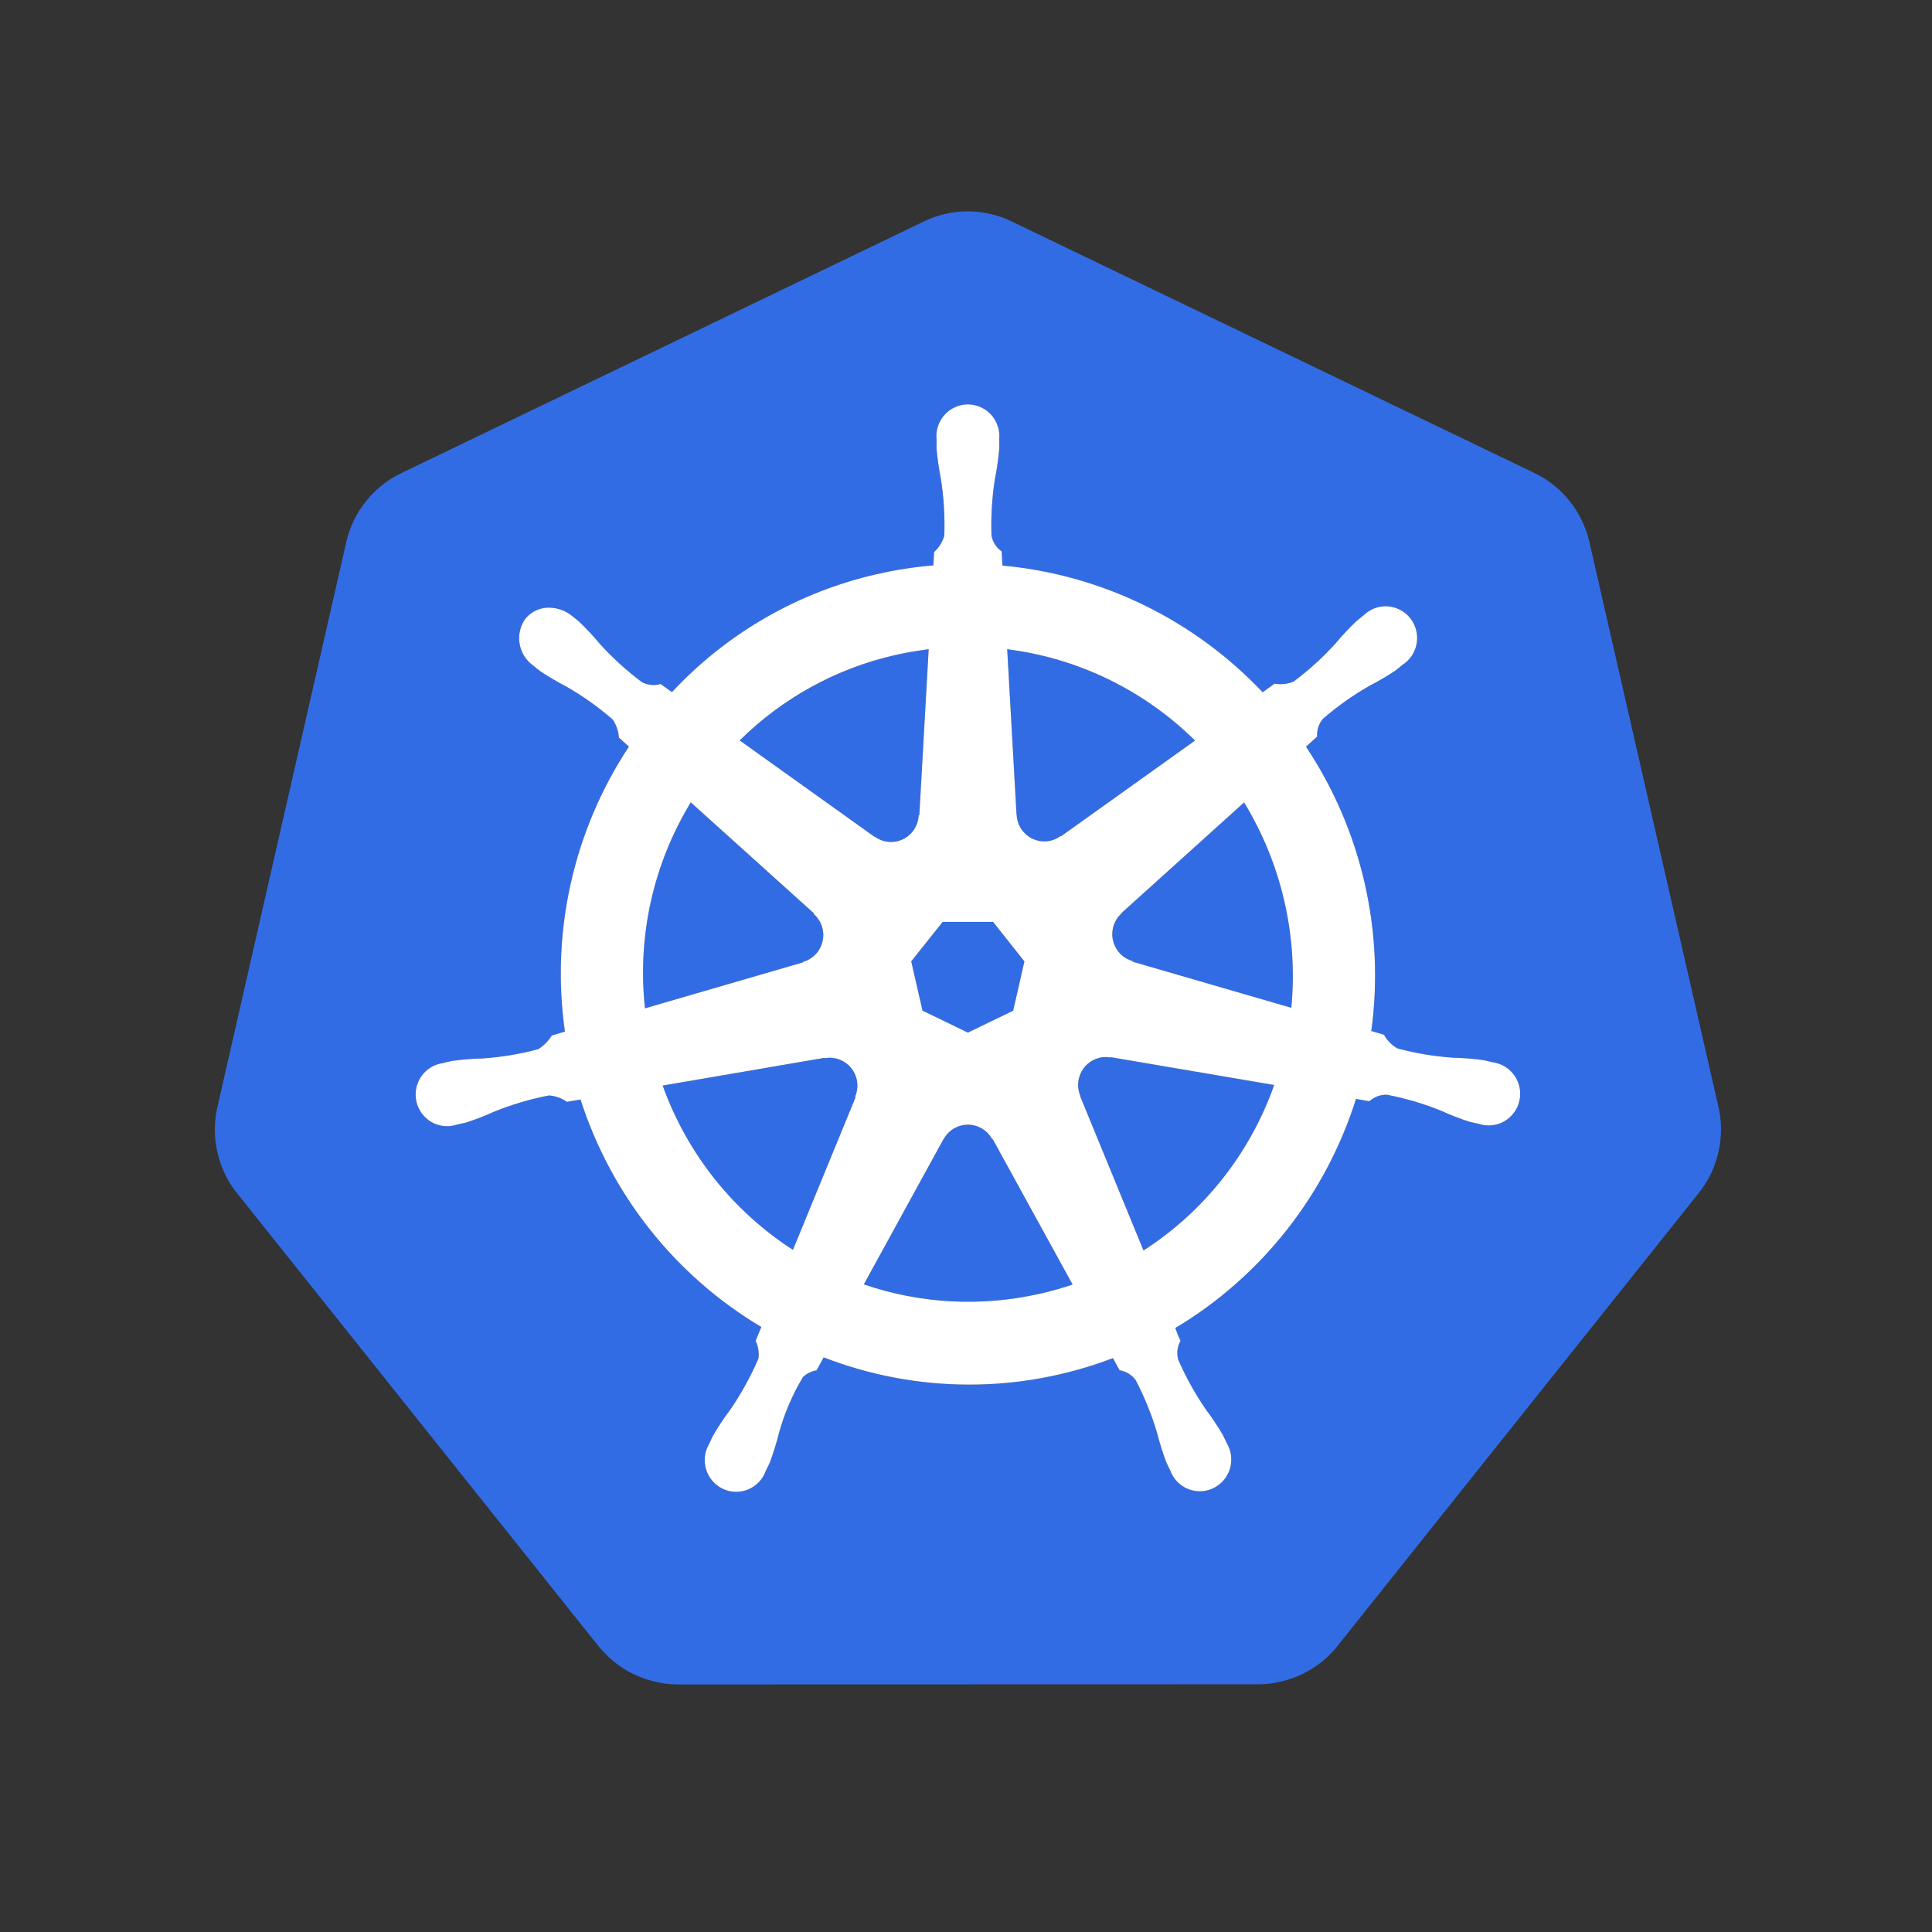
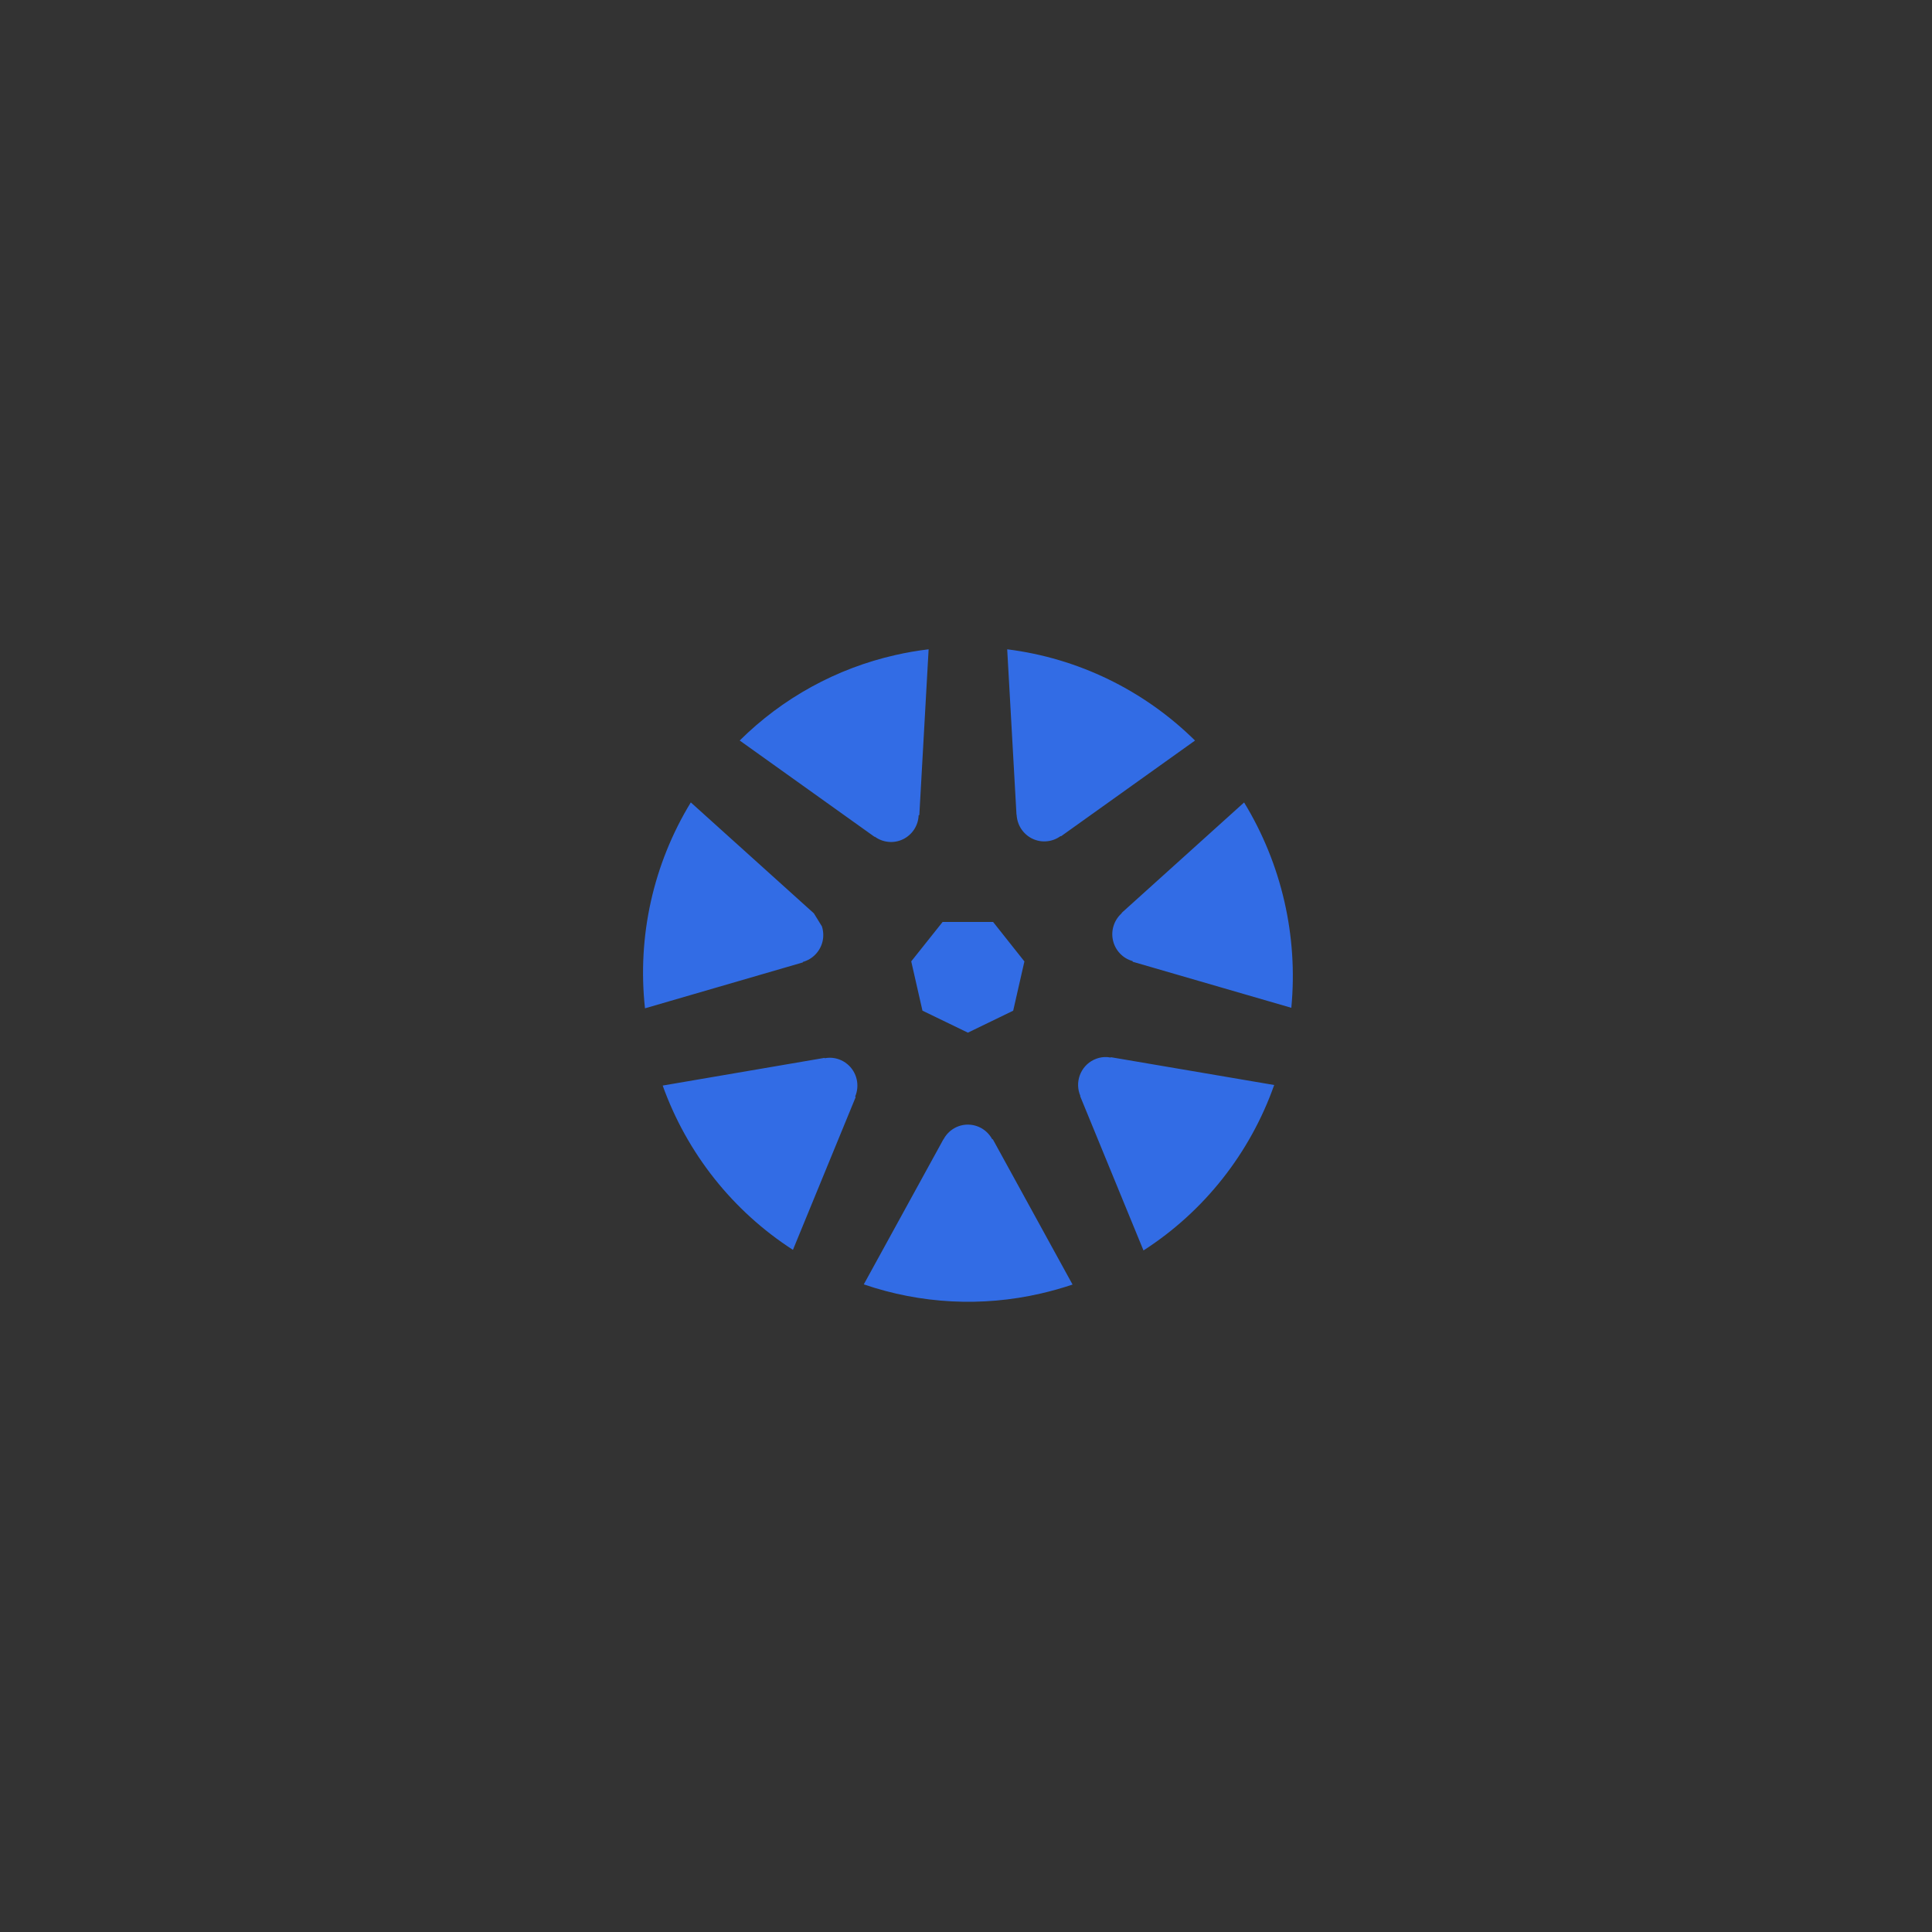
<svg xmlns="http://www.w3.org/2000/svg" viewBox="0 0 52 52" fill="none">
  <rect x="0" y="0" width="52" height="52" fill="#333333" stroke="none" />
-   <path d="M29.894 28.464C29.838 28.453 29.78 28.448 29.723 28.451C29.624 28.456 29.527 28.482 29.438 28.525C29.265 28.609 29.131 28.757 29.064 28.939C28.997 29.12 29.002 29.32 29.078 29.497L29.073 29.505L30.777 33.656C32.408 32.607 33.646 31.04 34.295 29.203L29.901 28.455L29.894 28.464ZM23.058 29.052C23.021 28.889 22.931 28.742 22.801 28.637C22.672 28.531 22.511 28.472 22.345 28.469C22.296 28.469 22.247 28.473 22.198 28.482L22.191 28.473L17.836 29.218C18.49 31.041 19.722 32.595 21.342 33.64L23.03 29.53L23.017 29.514C23.079 29.368 23.093 29.206 23.058 29.052ZM26.706 30.664C26.642 30.545 26.547 30.445 26.432 30.375C26.316 30.306 26.184 30.269 26.05 30.269C25.915 30.269 25.783 30.306 25.668 30.376C25.552 30.446 25.458 30.546 25.395 30.666H25.391L23.249 34.569C24.783 35.095 26.431 35.18 28.01 34.816C28.303 34.748 28.589 34.668 28.868 34.574L26.722 30.664L26.706 30.664ZM33.485 21.598L30.19 24.57L30.192 24.579C30.091 24.669 30.015 24.784 29.974 24.913C29.932 25.042 29.926 25.179 29.956 25.311C29.986 25.444 30.051 25.565 30.144 25.663C30.237 25.761 30.354 25.832 30.484 25.868L30.488 25.886L34.756 27.125C34.941 25.192 34.494 23.252 33.485 21.598V21.598ZM27.363 21.931C27.37 22.066 27.412 22.197 27.486 22.31C27.561 22.423 27.664 22.514 27.785 22.573C27.906 22.631 28.041 22.656 28.175 22.643C28.309 22.631 28.437 22.583 28.546 22.503L28.558 22.508L32.164 19.932C30.792 18.577 29.015 17.714 27.109 17.476L27.359 21.929L27.363 21.931ZM23.545 22.519C23.654 22.599 23.782 22.647 23.916 22.659C24.05 22.672 24.185 22.647 24.306 22.588C24.427 22.529 24.53 22.438 24.604 22.325C24.678 22.212 24.72 22.08 24.725 21.945L24.744 21.936L24.994 17.476C24.692 17.512 24.392 17.564 24.094 17.632C22.514 17.99 21.064 18.786 19.909 19.931L23.538 22.523L23.545 22.519ZM21.61 25.89C21.74 25.854 21.858 25.783 21.951 25.685C22.044 25.587 22.11 25.466 22.14 25.334C22.17 25.201 22.163 25.063 22.122 24.934C22.08 24.805 22.004 24.69 21.903 24.601L21.906 24.583L18.593 21.597C17.582 23.255 17.148 25.205 17.36 27.139L21.607 25.904L21.61 25.89ZM24.828 27.202L26.051 27.794L27.27 27.203L27.572 25.877L26.729 24.814H25.371L24.526 25.875L24.828 27.202Z" fill="#326CE5" />
-   <path d="M46.257 29.814L42.774 14.567C42.68 14.173 42.501 13.804 42.249 13.488C41.997 13.172 41.678 12.916 41.316 12.739L27.218 5.955C26.852 5.78 26.453 5.689 26.048 5.689C25.643 5.689 25.243 5.78 24.878 5.955L10.783 12.743C10.421 12.92 10.102 13.175 9.85 13.492C9.597 13.808 9.418 14.176 9.324 14.571L5.847 29.817C5.761 30.202 5.761 30.602 5.846 30.988C5.871 31.105 5.904 31.221 5.944 31.334C6.012 31.527 6.103 31.711 6.213 31.883C6.261 31.956 6.311 32.028 6.366 32.097L16.122 44.323C16.165 44.376 16.212 44.424 16.259 44.474C16.412 44.638 16.584 44.782 16.773 44.904C17.012 45.055 17.272 45.169 17.544 45.241C17.768 45.303 17.998 45.335 18.23 45.337H18.381L33.876 45.333C33.97 45.333 34.064 45.327 34.157 45.316C34.292 45.301 34.425 45.276 34.555 45.24C34.649 45.215 34.741 45.186 34.831 45.151C34.902 45.124 34.972 45.097 35.04 45.064C35.142 45.015 35.241 44.959 35.336 44.898C35.581 44.743 35.8 44.548 35.983 44.321L36.28 43.948L45.736 32.093C45.917 31.864 46.06 31.607 46.157 31.331C46.198 31.217 46.232 31.101 46.257 30.983C46.343 30.598 46.343 30.198 46.257 29.813L46.257 29.814ZM31.634 35.744C31.673 35.861 31.72 35.976 31.774 36.087C31.688 36.239 31.665 36.419 31.709 36.589C31.914 37.062 32.165 37.514 32.457 37.939C32.621 38.156 32.772 38.382 32.909 38.616C32.943 38.68 32.988 38.778 33.02 38.845C33.081 38.948 33.12 39.062 33.134 39.18C33.148 39.298 33.138 39.418 33.104 39.532C33.069 39.646 33.012 39.752 32.934 39.842C32.857 39.932 32.762 40.005 32.655 40.056C32.548 40.107 32.432 40.135 32.313 40.138C32.195 40.141 32.078 40.119 31.968 40.073C31.859 40.028 31.76 39.959 31.679 39.873C31.597 39.787 31.535 39.684 31.495 39.572C31.462 39.505 31.418 39.417 31.39 39.354C31.294 39.099 31.212 38.839 31.145 38.575C30.999 38.08 30.805 37.601 30.566 37.145C30.463 37.004 30.308 36.909 30.136 36.882C30.109 36.834 30.009 36.65 29.955 36.554C27.446 37.512 24.674 37.505 22.169 36.534L21.978 36.883C21.842 36.904 21.715 36.967 21.614 37.062C21.327 37.537 21.107 38.052 20.961 38.589C20.895 38.853 20.814 39.114 20.718 39.368C20.691 39.431 20.646 39.518 20.613 39.585V39.587L20.612 39.588C20.572 39.7 20.509 39.803 20.428 39.89C20.346 39.976 20.247 40.044 20.138 40.09C20.029 40.136 19.911 40.158 19.793 40.154C19.674 40.151 19.558 40.123 19.451 40.072C19.344 40.021 19.249 39.948 19.172 39.858C19.094 39.767 19.037 39.661 19.003 39.547C18.969 39.433 18.959 39.312 18.974 39.194C18.988 39.076 19.028 38.962 19.089 38.86C19.121 38.792 19.163 38.694 19.197 38.631C19.334 38.396 19.485 38.169 19.649 37.951C19.947 37.516 20.202 37.053 20.413 36.568C20.435 36.404 20.409 36.236 20.337 36.087L20.491 35.716C18.182 34.343 16.451 32.165 15.626 29.594L15.258 29.657C15.115 29.555 14.947 29.495 14.773 29.485C14.27 29.582 13.777 29.728 13.302 29.921C13.055 30.033 12.803 30.13 12.545 30.213C12.484 30.23 12.396 30.247 12.326 30.262C12.321 30.264 12.316 30.267 12.31 30.268C12.306 30.269 12.302 30.269 12.297 30.269C12.185 30.306 12.067 30.32 11.95 30.308C11.832 30.296 11.719 30.26 11.616 30.202C11.513 30.143 11.424 30.064 11.354 29.968C11.283 29.873 11.233 29.764 11.207 29.648C11.181 29.532 11.179 29.412 11.201 29.296C11.224 29.179 11.271 29.069 11.338 28.971C11.405 28.873 11.492 28.791 11.593 28.73C11.694 28.668 11.806 28.628 11.923 28.612L11.935 28.609L11.942 28.607C12.013 28.591 12.103 28.567 12.168 28.555C12.436 28.517 12.706 28.495 12.977 28.489C13.488 28.455 13.995 28.371 14.489 28.239C14.636 28.145 14.76 28.019 14.852 27.87L15.205 27.766C14.822 25.083 15.435 22.351 16.927 20.095L16.657 19.852C16.647 19.676 16.588 19.506 16.487 19.361C16.099 19.025 15.678 18.727 15.232 18.473C14.992 18.349 14.758 18.212 14.533 18.061C14.482 18.022 14.414 17.964 14.358 17.919L14.345 17.91C14.154 17.771 14.024 17.561 13.985 17.326C13.946 17.091 14.001 16.851 14.138 16.656C14.219 16.557 14.322 16.477 14.439 16.425C14.555 16.373 14.683 16.35 14.81 16.357C15.025 16.366 15.231 16.444 15.398 16.58C15.456 16.625 15.534 16.686 15.585 16.73C15.782 16.918 15.967 17.116 16.141 17.325C16.486 17.706 16.867 18.053 17.279 18.361C17.433 18.442 17.613 18.46 17.78 18.41C17.88 18.483 17.982 18.556 18.084 18.628C19.567 17.039 21.486 15.934 23.597 15.453C24.099 15.339 24.609 15.26 25.122 15.217L25.142 14.857C25.273 14.74 25.369 14.588 25.416 14.418C25.435 13.902 25.403 13.385 25.322 12.875C25.269 12.608 25.23 12.338 25.207 12.067C25.205 12.005 25.208 11.919 25.209 11.849C25.209 11.841 25.207 11.833 25.207 11.825C25.195 11.706 25.208 11.586 25.245 11.473C25.282 11.359 25.342 11.255 25.422 11.166C25.501 11.077 25.598 11.006 25.706 10.958C25.815 10.909 25.932 10.884 26.05 10.884C26.169 10.884 26.286 10.909 26.395 10.957C26.503 11.006 26.6 11.077 26.68 11.165C26.759 11.254 26.82 11.358 26.857 11.472C26.893 11.585 26.907 11.705 26.895 11.824C26.895 11.899 26.899 11.998 26.896 12.066C26.873 12.338 26.835 12.608 26.781 12.875C26.699 13.384 26.667 13.901 26.685 14.417C26.718 14.59 26.817 14.742 26.961 14.842C26.964 14.904 26.974 15.109 26.981 15.222C29.648 15.466 32.137 16.678 33.985 18.632L34.306 18.401C34.478 18.431 34.655 18.412 34.817 18.345C35.229 18.037 35.61 17.69 35.955 17.308C36.129 17.099 36.315 16.901 36.512 16.714C36.564 16.669 36.642 16.609 36.699 16.563C36.784 16.479 36.885 16.414 36.996 16.372C37.108 16.33 37.227 16.311 37.345 16.319C37.464 16.326 37.58 16.358 37.685 16.413C37.791 16.468 37.884 16.546 37.958 16.639C38.032 16.733 38.086 16.841 38.115 16.957C38.145 17.073 38.151 17.194 38.131 17.312C38.111 17.431 38.068 17.543 38.002 17.643C37.936 17.743 37.851 17.828 37.75 17.893C37.694 17.939 37.619 18.003 37.565 18.044C37.339 18.195 37.105 18.332 36.864 18.456C36.418 18.71 35.997 19.008 35.609 19.345C35.495 19.478 35.439 19.651 35.45 19.826C35.403 19.869 35.238 20.017 35.151 20.097C36.647 22.344 37.273 25.067 36.909 27.749L37.249 27.849C37.334 28.004 37.46 28.131 37.613 28.218C38.108 28.351 38.615 28.435 39.126 28.469C39.397 28.475 39.667 28.497 39.935 28.534C40.006 28.547 40.108 28.576 40.181 28.593C40.298 28.608 40.41 28.648 40.511 28.71C40.612 28.772 40.698 28.854 40.766 28.951C40.833 29.049 40.879 29.16 40.902 29.276C40.924 29.393 40.922 29.513 40.896 29.629C40.87 29.745 40.82 29.854 40.749 29.949C40.679 30.044 40.59 30.124 40.487 30.182C40.384 30.241 40.27 30.277 40.153 30.288C40.036 30.3 39.917 30.287 39.805 30.249L39.793 30.248C39.788 30.246 39.782 30.243 39.777 30.242C39.707 30.227 39.62 30.211 39.559 30.195C39.301 30.112 39.048 30.014 38.802 29.901C38.327 29.707 37.834 29.561 37.33 29.465C37.156 29.459 36.986 29.522 36.858 29.641C36.738 29.618 36.618 29.597 36.497 29.578C35.681 32.165 33.951 34.359 31.634 35.744V35.744Z" fill="#326CE5" />
-   <path d="M40.181 28.593C40.109 28.576 40.006 28.548 39.935 28.535C39.667 28.497 39.397 28.475 39.127 28.469C38.615 28.435 38.108 28.351 37.613 28.218C37.46 28.132 37.334 28.004 37.249 27.849L36.909 27.75C37.273 25.068 36.648 22.345 35.151 20.097C35.239 20.017 35.404 19.87 35.45 19.826C35.439 19.651 35.495 19.478 35.609 19.345C35.997 19.008 36.418 18.711 36.864 18.456C37.105 18.333 37.339 18.195 37.565 18.044C37.619 18.003 37.693 17.939 37.75 17.893C37.85 17.829 37.936 17.744 38.002 17.644C38.067 17.544 38.111 17.431 38.131 17.313C38.151 17.195 38.145 17.074 38.115 16.958C38.086 16.842 38.032 16.734 37.958 16.64C37.884 16.546 37.791 16.469 37.686 16.414C37.58 16.359 37.464 16.326 37.346 16.319C37.227 16.312 37.108 16.33 36.997 16.372C36.886 16.414 36.784 16.479 36.7 16.563C36.642 16.609 36.564 16.669 36.512 16.714C36.315 16.901 36.129 17.099 35.955 17.308C35.61 17.69 35.229 18.038 34.817 18.345C34.655 18.412 34.478 18.431 34.306 18.401L33.984 18.632C32.137 16.678 29.648 15.466 26.981 15.222C26.973 15.109 26.964 14.904 26.961 14.842C26.817 14.742 26.719 14.59 26.686 14.417C26.668 13.901 26.7 13.385 26.781 12.875C26.835 12.608 26.873 12.338 26.896 12.066C26.899 11.998 26.895 11.899 26.895 11.825C26.907 11.706 26.893 11.586 26.856 11.472C26.819 11.358 26.759 11.254 26.68 11.165C26.6 11.077 26.503 11.006 26.395 10.958C26.286 10.909 26.169 10.884 26.05 10.884C25.932 10.884 25.815 10.909 25.706 10.958C25.598 11.007 25.501 11.078 25.422 11.166C25.342 11.255 25.282 11.359 25.245 11.473C25.208 11.586 25.195 11.707 25.207 11.825C25.207 11.833 25.209 11.841 25.209 11.849C25.208 11.92 25.205 12.005 25.207 12.067C25.23 12.338 25.269 12.608 25.322 12.876C25.403 13.385 25.435 13.902 25.416 14.418C25.368 14.588 25.273 14.74 25.142 14.857L25.122 15.217C24.609 15.26 24.099 15.339 23.597 15.454C21.487 15.934 19.567 17.04 18.085 18.628C17.982 18.556 17.88 18.484 17.78 18.41C17.613 18.46 17.433 18.442 17.279 18.361C16.867 18.053 16.486 17.707 16.141 17.325C15.967 17.116 15.782 16.918 15.586 16.73C15.534 16.686 15.456 16.626 15.398 16.579C15.231 16.443 15.025 16.365 14.81 16.356C14.683 16.349 14.555 16.373 14.438 16.425C14.322 16.477 14.219 16.556 14.138 16.656C14.001 16.85 13.946 17.091 13.985 17.326C14.024 17.561 14.154 17.771 14.345 17.91L14.358 17.919C14.414 17.964 14.482 18.023 14.533 18.06C14.758 18.211 14.992 18.349 15.232 18.473C15.678 18.727 16.098 19.025 16.487 19.362C16.588 19.506 16.647 19.676 16.657 19.852L16.927 20.096C15.435 22.352 14.822 25.083 15.205 27.766L14.852 27.87C14.76 28.018 14.636 28.144 14.489 28.238C13.995 28.371 13.488 28.455 12.977 28.489C12.706 28.495 12.436 28.517 12.168 28.555C12.103 28.567 12.013 28.59 11.942 28.608L11.935 28.609L11.923 28.613C11.806 28.628 11.694 28.668 11.593 28.73C11.492 28.792 11.405 28.874 11.338 28.972C11.271 29.069 11.225 29.18 11.202 29.296C11.18 29.413 11.181 29.533 11.208 29.649C11.234 29.765 11.284 29.874 11.354 29.969C11.425 30.064 11.514 30.144 11.617 30.202C11.719 30.261 11.833 30.297 11.95 30.308C12.067 30.32 12.186 30.307 12.298 30.27L12.31 30.268C12.316 30.267 12.321 30.264 12.326 30.263C12.396 30.247 12.483 30.23 12.545 30.213C12.802 30.131 13.055 30.033 13.302 29.921C13.777 29.728 14.269 29.582 14.773 29.485C14.947 29.496 15.115 29.555 15.258 29.657L15.625 29.594C16.451 32.165 18.182 34.343 20.491 35.716L20.337 36.087C20.409 36.236 20.435 36.404 20.413 36.568C20.203 37.052 19.947 37.516 19.649 37.951C19.485 38.168 19.334 38.395 19.197 38.63C19.163 38.694 19.121 38.792 19.088 38.86C19.027 38.962 18.988 39.076 18.974 39.194C18.959 39.312 18.969 39.432 19.004 39.546C19.038 39.66 19.095 39.766 19.172 39.856C19.25 39.947 19.345 40.02 19.451 40.071C19.558 40.122 19.675 40.15 19.793 40.153C19.911 40.156 20.029 40.134 20.138 40.089C20.247 40.043 20.346 39.975 20.427 39.889C20.509 39.803 20.572 39.7 20.612 39.588L20.613 39.587V39.584C20.645 39.518 20.691 39.431 20.718 39.368C20.814 39.114 20.895 38.853 20.961 38.589C21.107 38.052 21.327 37.537 21.614 37.062C21.715 36.967 21.842 36.904 21.978 36.883L22.169 36.534C24.674 37.505 27.446 37.512 29.955 36.554C30.009 36.65 30.109 36.834 30.135 36.881C30.308 36.909 30.462 37.004 30.566 37.145C30.805 37.601 30.999 38.08 31.145 38.575C31.212 38.839 31.294 39.099 31.39 39.354C31.418 39.417 31.462 39.505 31.495 39.572C31.535 39.684 31.597 39.787 31.679 39.873C31.76 39.959 31.859 40.028 31.968 40.073C32.078 40.119 32.195 40.141 32.313 40.138C32.432 40.135 32.548 40.107 32.655 40.056C32.762 40.005 32.857 39.932 32.934 39.842C33.011 39.752 33.069 39.646 33.104 39.532C33.138 39.418 33.148 39.298 33.134 39.18C33.12 39.062 33.081 38.948 33.02 38.845C32.988 38.778 32.943 38.68 32.91 38.616C32.772 38.382 32.621 38.156 32.458 37.939C32.165 37.514 31.915 37.062 31.709 36.589C31.665 36.419 31.688 36.239 31.774 36.087C31.72 35.976 31.673 35.861 31.634 35.744C33.95 34.359 35.681 32.165 36.497 29.578C36.606 29.595 36.797 29.629 36.858 29.641C36.987 29.523 37.156 29.459 37.33 29.465C37.833 29.562 38.326 29.708 38.801 29.901C39.048 30.014 39.301 30.112 39.559 30.195C39.62 30.212 39.707 30.227 39.777 30.242C39.782 30.244 39.788 30.246 39.793 30.248L39.805 30.25C39.917 30.287 40.035 30.3 40.153 30.288C40.27 30.276 40.383 30.24 40.486 30.182C40.589 30.123 40.678 30.044 40.748 29.949C40.819 29.854 40.869 29.745 40.895 29.629C40.921 29.513 40.923 29.393 40.901 29.277C40.878 29.16 40.832 29.049 40.765 28.952C40.697 28.855 40.611 28.772 40.51 28.71C40.41 28.648 40.297 28.608 40.181 28.593ZM32.164 19.932L28.558 22.508L28.546 22.502C28.437 22.582 28.309 22.631 28.175 22.643C28.041 22.655 27.906 22.631 27.785 22.572C27.664 22.514 27.561 22.423 27.486 22.31C27.412 22.197 27.37 22.066 27.364 21.93L27.36 21.928L27.109 17.475C29.016 17.714 30.792 18.577 32.164 19.932H32.164ZM25.372 24.813H26.729L27.572 25.876L27.27 27.202L26.051 27.793L24.829 27.201L24.526 25.875L25.372 24.813ZM24.095 17.631C24.392 17.564 24.692 17.512 24.995 17.475L24.744 21.935L24.726 21.944C24.72 22.08 24.678 22.211 24.604 22.324C24.53 22.438 24.427 22.528 24.306 22.587C24.185 22.646 24.05 22.671 23.916 22.659C23.782 22.647 23.654 22.598 23.546 22.519L23.538 22.523L19.909 19.929C21.065 18.785 22.514 17.989 24.095 17.631ZM18.593 21.596L21.907 24.583L21.903 24.601C22.005 24.69 22.08 24.805 22.122 24.934C22.164 25.063 22.17 25.201 22.14 25.334C22.11 25.466 22.045 25.587 21.952 25.685C21.858 25.783 21.741 25.854 21.611 25.89L21.607 25.904L17.36 27.139C17.148 25.205 17.582 23.255 18.593 21.596V21.596ZM23.029 29.53L21.342 33.64C19.722 32.595 18.49 31.041 17.836 29.218L22.191 28.472L22.198 28.482C22.247 28.473 22.295 28.469 22.344 28.469C22.466 28.471 22.586 28.503 22.693 28.563C22.8 28.622 22.891 28.707 22.957 28.811C23.024 28.914 23.064 29.032 23.074 29.155C23.085 29.277 23.065 29.401 23.017 29.514L23.029 29.53ZM28.011 34.815C26.432 35.18 24.783 35.095 23.25 34.569L25.391 30.666H25.395C25.459 30.546 25.553 30.447 25.668 30.377C25.784 30.308 25.916 30.271 26.05 30.271C26.184 30.271 26.316 30.307 26.432 30.377C26.547 30.446 26.642 30.545 26.706 30.665H26.722L28.869 34.574C28.59 34.668 28.304 34.748 28.011 34.816V34.815ZM30.777 33.656L29.073 29.505L29.078 29.497C29.002 29.32 28.997 29.12 29.065 28.939C29.132 28.758 29.266 28.61 29.438 28.526C29.527 28.482 29.624 28.456 29.723 28.451C29.78 28.449 29.838 28.453 29.894 28.464L29.901 28.455L34.295 29.203C33.646 31.04 32.409 32.608 30.777 33.657V33.656ZM34.756 27.125L30.488 25.885L30.484 25.867C30.354 25.831 30.237 25.76 30.144 25.663C30.051 25.564 29.986 25.443 29.956 25.311C29.926 25.179 29.932 25.041 29.974 24.912C30.015 24.783 30.091 24.668 30.192 24.579L30.19 24.57L33.485 21.598C34.494 23.252 34.941 25.192 34.756 27.125L34.756 27.125Z" fill="white" />
+   <path d="M29.894 28.464C29.838 28.453 29.78 28.448 29.723 28.451C29.624 28.456 29.527 28.482 29.438 28.525C29.265 28.609 29.131 28.757 29.064 28.939C28.997 29.12 29.002 29.32 29.078 29.497L29.073 29.505L30.777 33.656C32.408 32.607 33.646 31.04 34.295 29.203L29.901 28.455L29.894 28.464ZM23.058 29.052C23.021 28.889 22.931 28.742 22.801 28.637C22.672 28.531 22.511 28.472 22.345 28.469C22.296 28.469 22.247 28.473 22.198 28.482L22.191 28.473L17.836 29.218C18.49 31.041 19.722 32.595 21.342 33.64L23.03 29.53L23.017 29.514C23.079 29.368 23.093 29.206 23.058 29.052ZM26.706 30.664C26.642 30.545 26.547 30.445 26.432 30.375C26.316 30.306 26.184 30.269 26.05 30.269C25.915 30.269 25.783 30.306 25.668 30.376C25.552 30.446 25.458 30.546 25.395 30.666H25.391L23.249 34.569C24.783 35.095 26.431 35.18 28.01 34.816C28.303 34.748 28.589 34.668 28.868 34.574L26.722 30.664L26.706 30.664ZM33.485 21.598L30.19 24.57L30.192 24.579C30.091 24.669 30.015 24.784 29.974 24.913C29.932 25.042 29.926 25.179 29.956 25.311C29.986 25.444 30.051 25.565 30.144 25.663C30.237 25.761 30.354 25.832 30.484 25.868L30.488 25.886L34.756 27.125C34.941 25.192 34.494 23.252 33.485 21.598V21.598ZM27.363 21.931C27.37 22.066 27.412 22.197 27.486 22.31C27.561 22.423 27.664 22.514 27.785 22.573C27.906 22.631 28.041 22.656 28.175 22.643C28.309 22.631 28.437 22.583 28.546 22.503L28.558 22.508L32.164 19.932C30.792 18.577 29.015 17.714 27.109 17.476L27.359 21.929L27.363 21.931ZM23.545 22.519C23.654 22.599 23.782 22.647 23.916 22.659C24.05 22.672 24.185 22.647 24.306 22.588C24.427 22.529 24.53 22.438 24.604 22.325C24.678 22.212 24.72 22.08 24.725 21.945L24.744 21.936L24.994 17.476C24.692 17.512 24.392 17.564 24.094 17.632C22.514 17.99 21.064 18.786 19.909 19.931L23.538 22.523L23.545 22.519ZM21.61 25.89C21.74 25.854 21.858 25.783 21.951 25.685C22.044 25.587 22.11 25.466 22.14 25.334C22.17 25.201 22.163 25.063 22.122 24.934L21.906 24.583L18.593 21.597C17.582 23.255 17.148 25.205 17.36 27.139L21.607 25.904L21.61 25.89ZM24.828 27.202L26.051 27.794L27.27 27.203L27.572 25.877L26.729 24.814H25.371L24.526 25.875L24.828 27.202Z" fill="#326CE5" />
</svg>